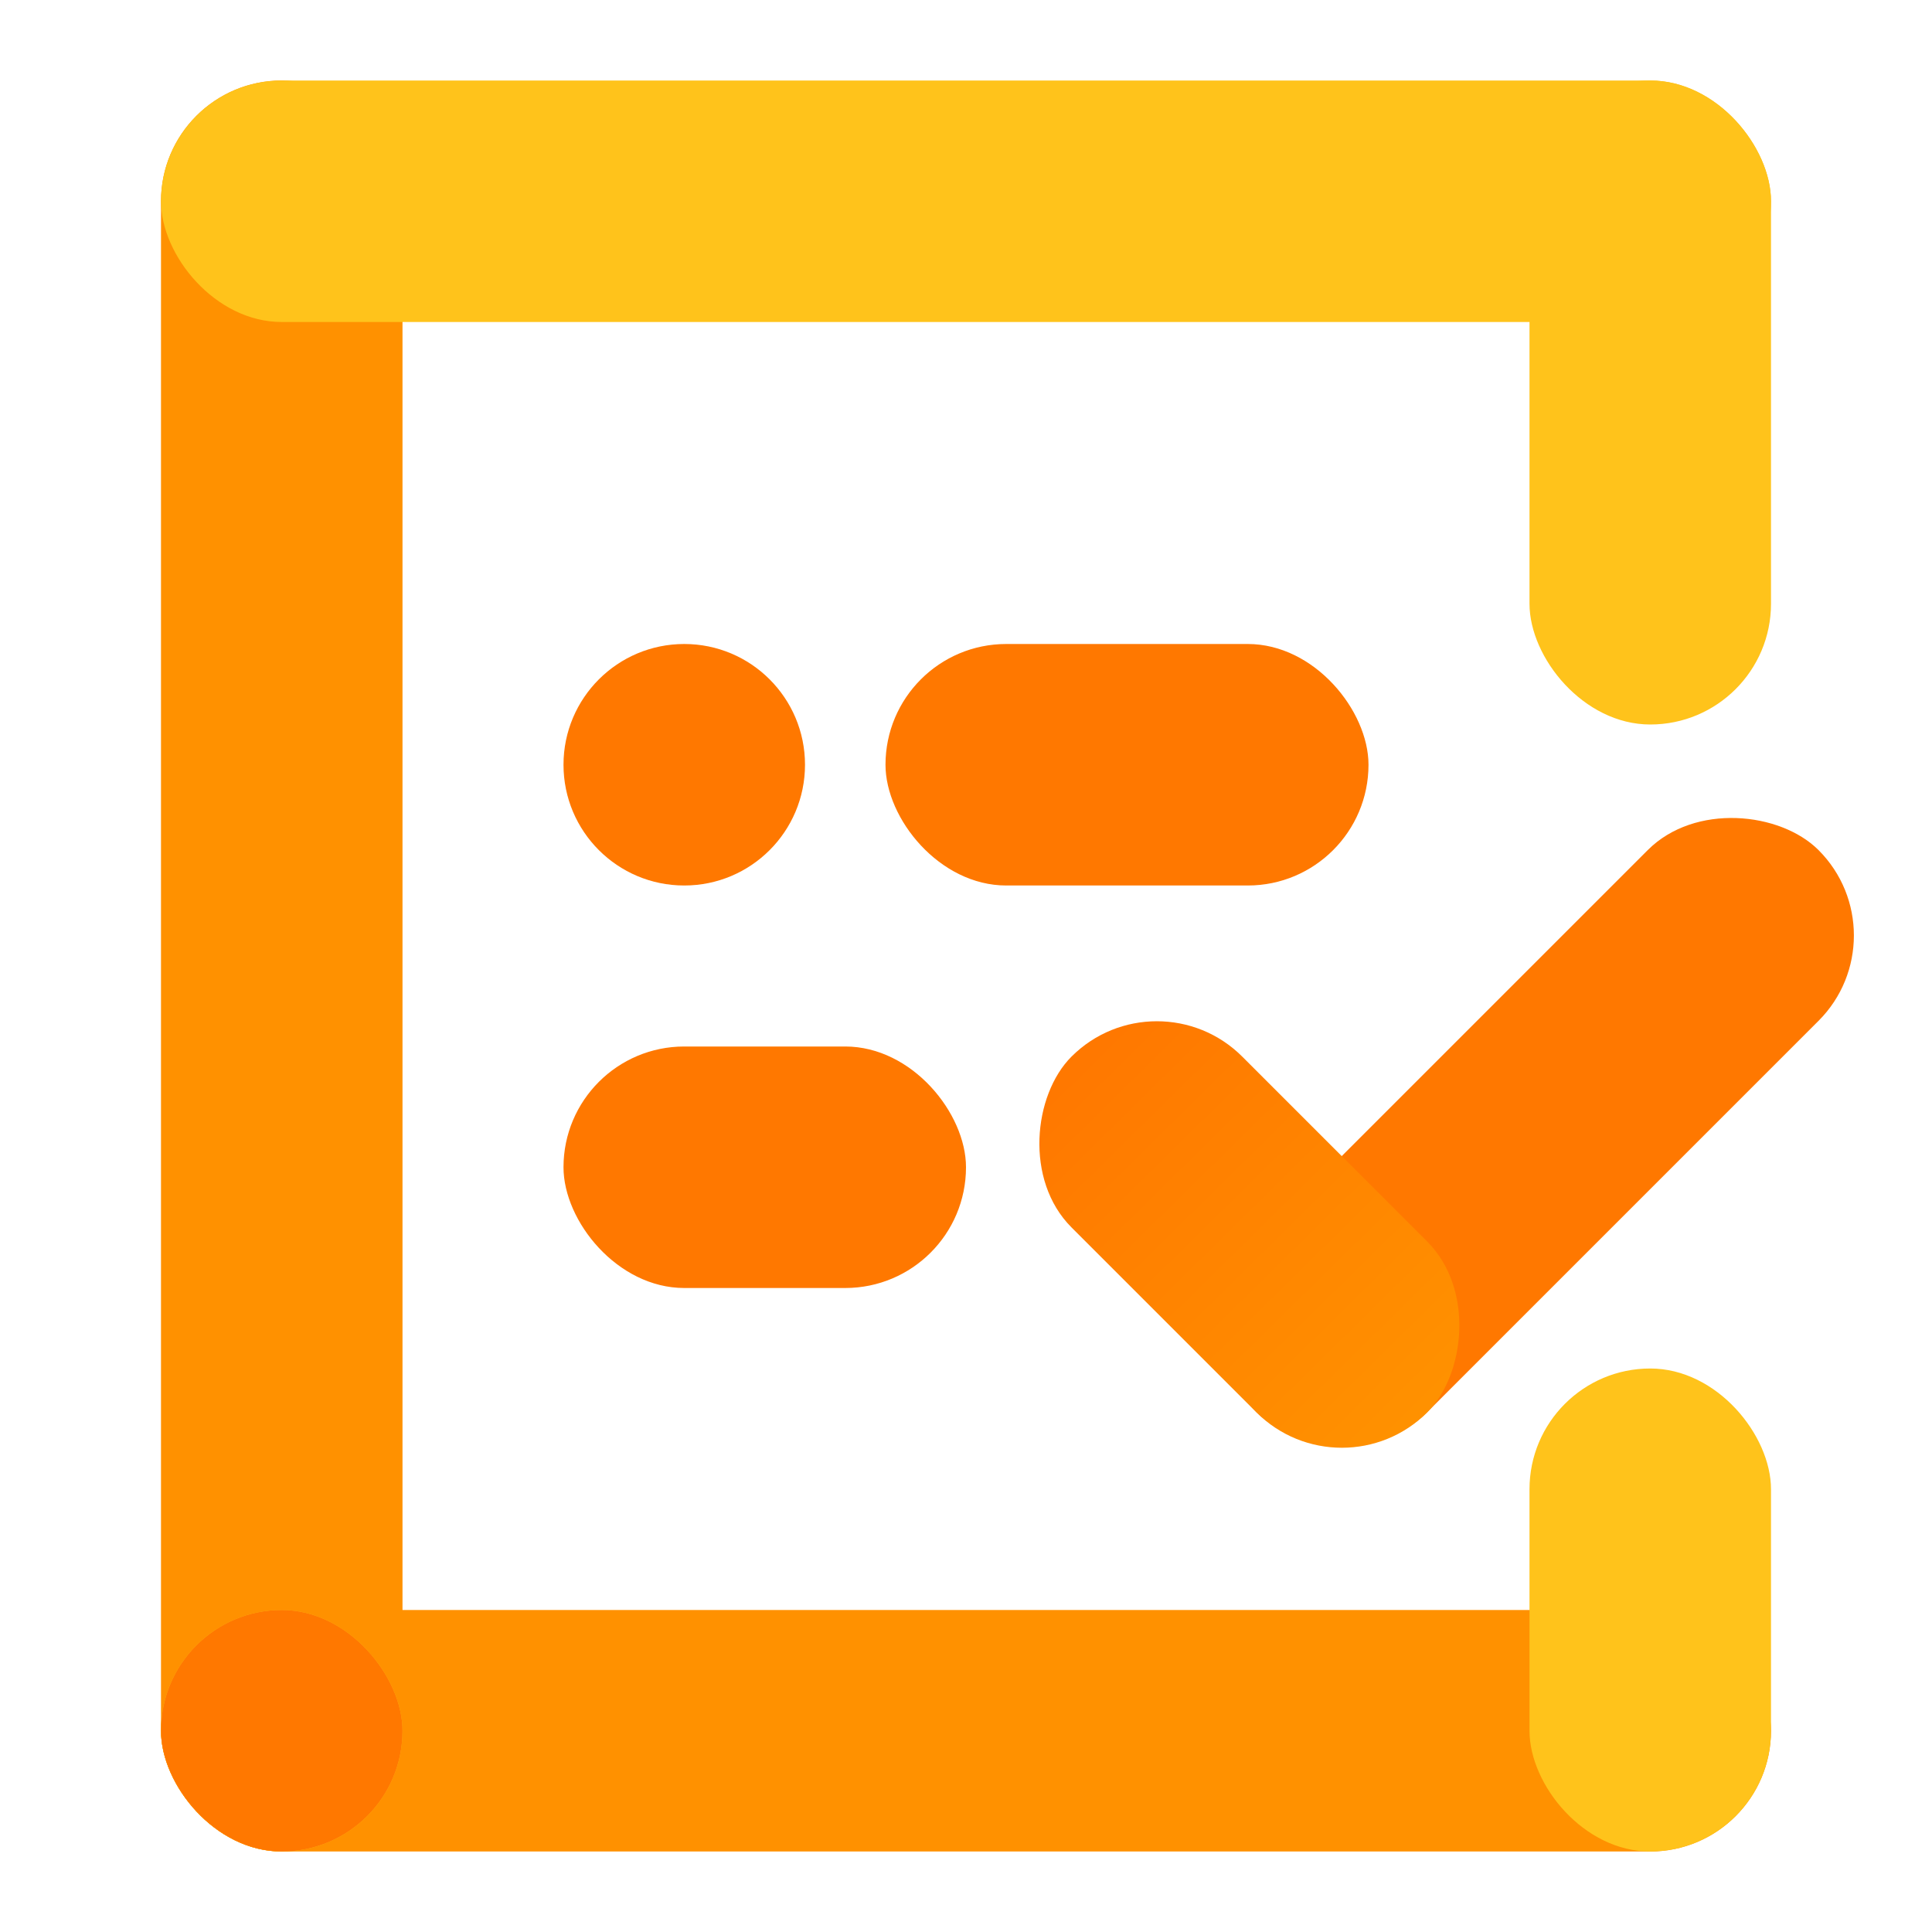
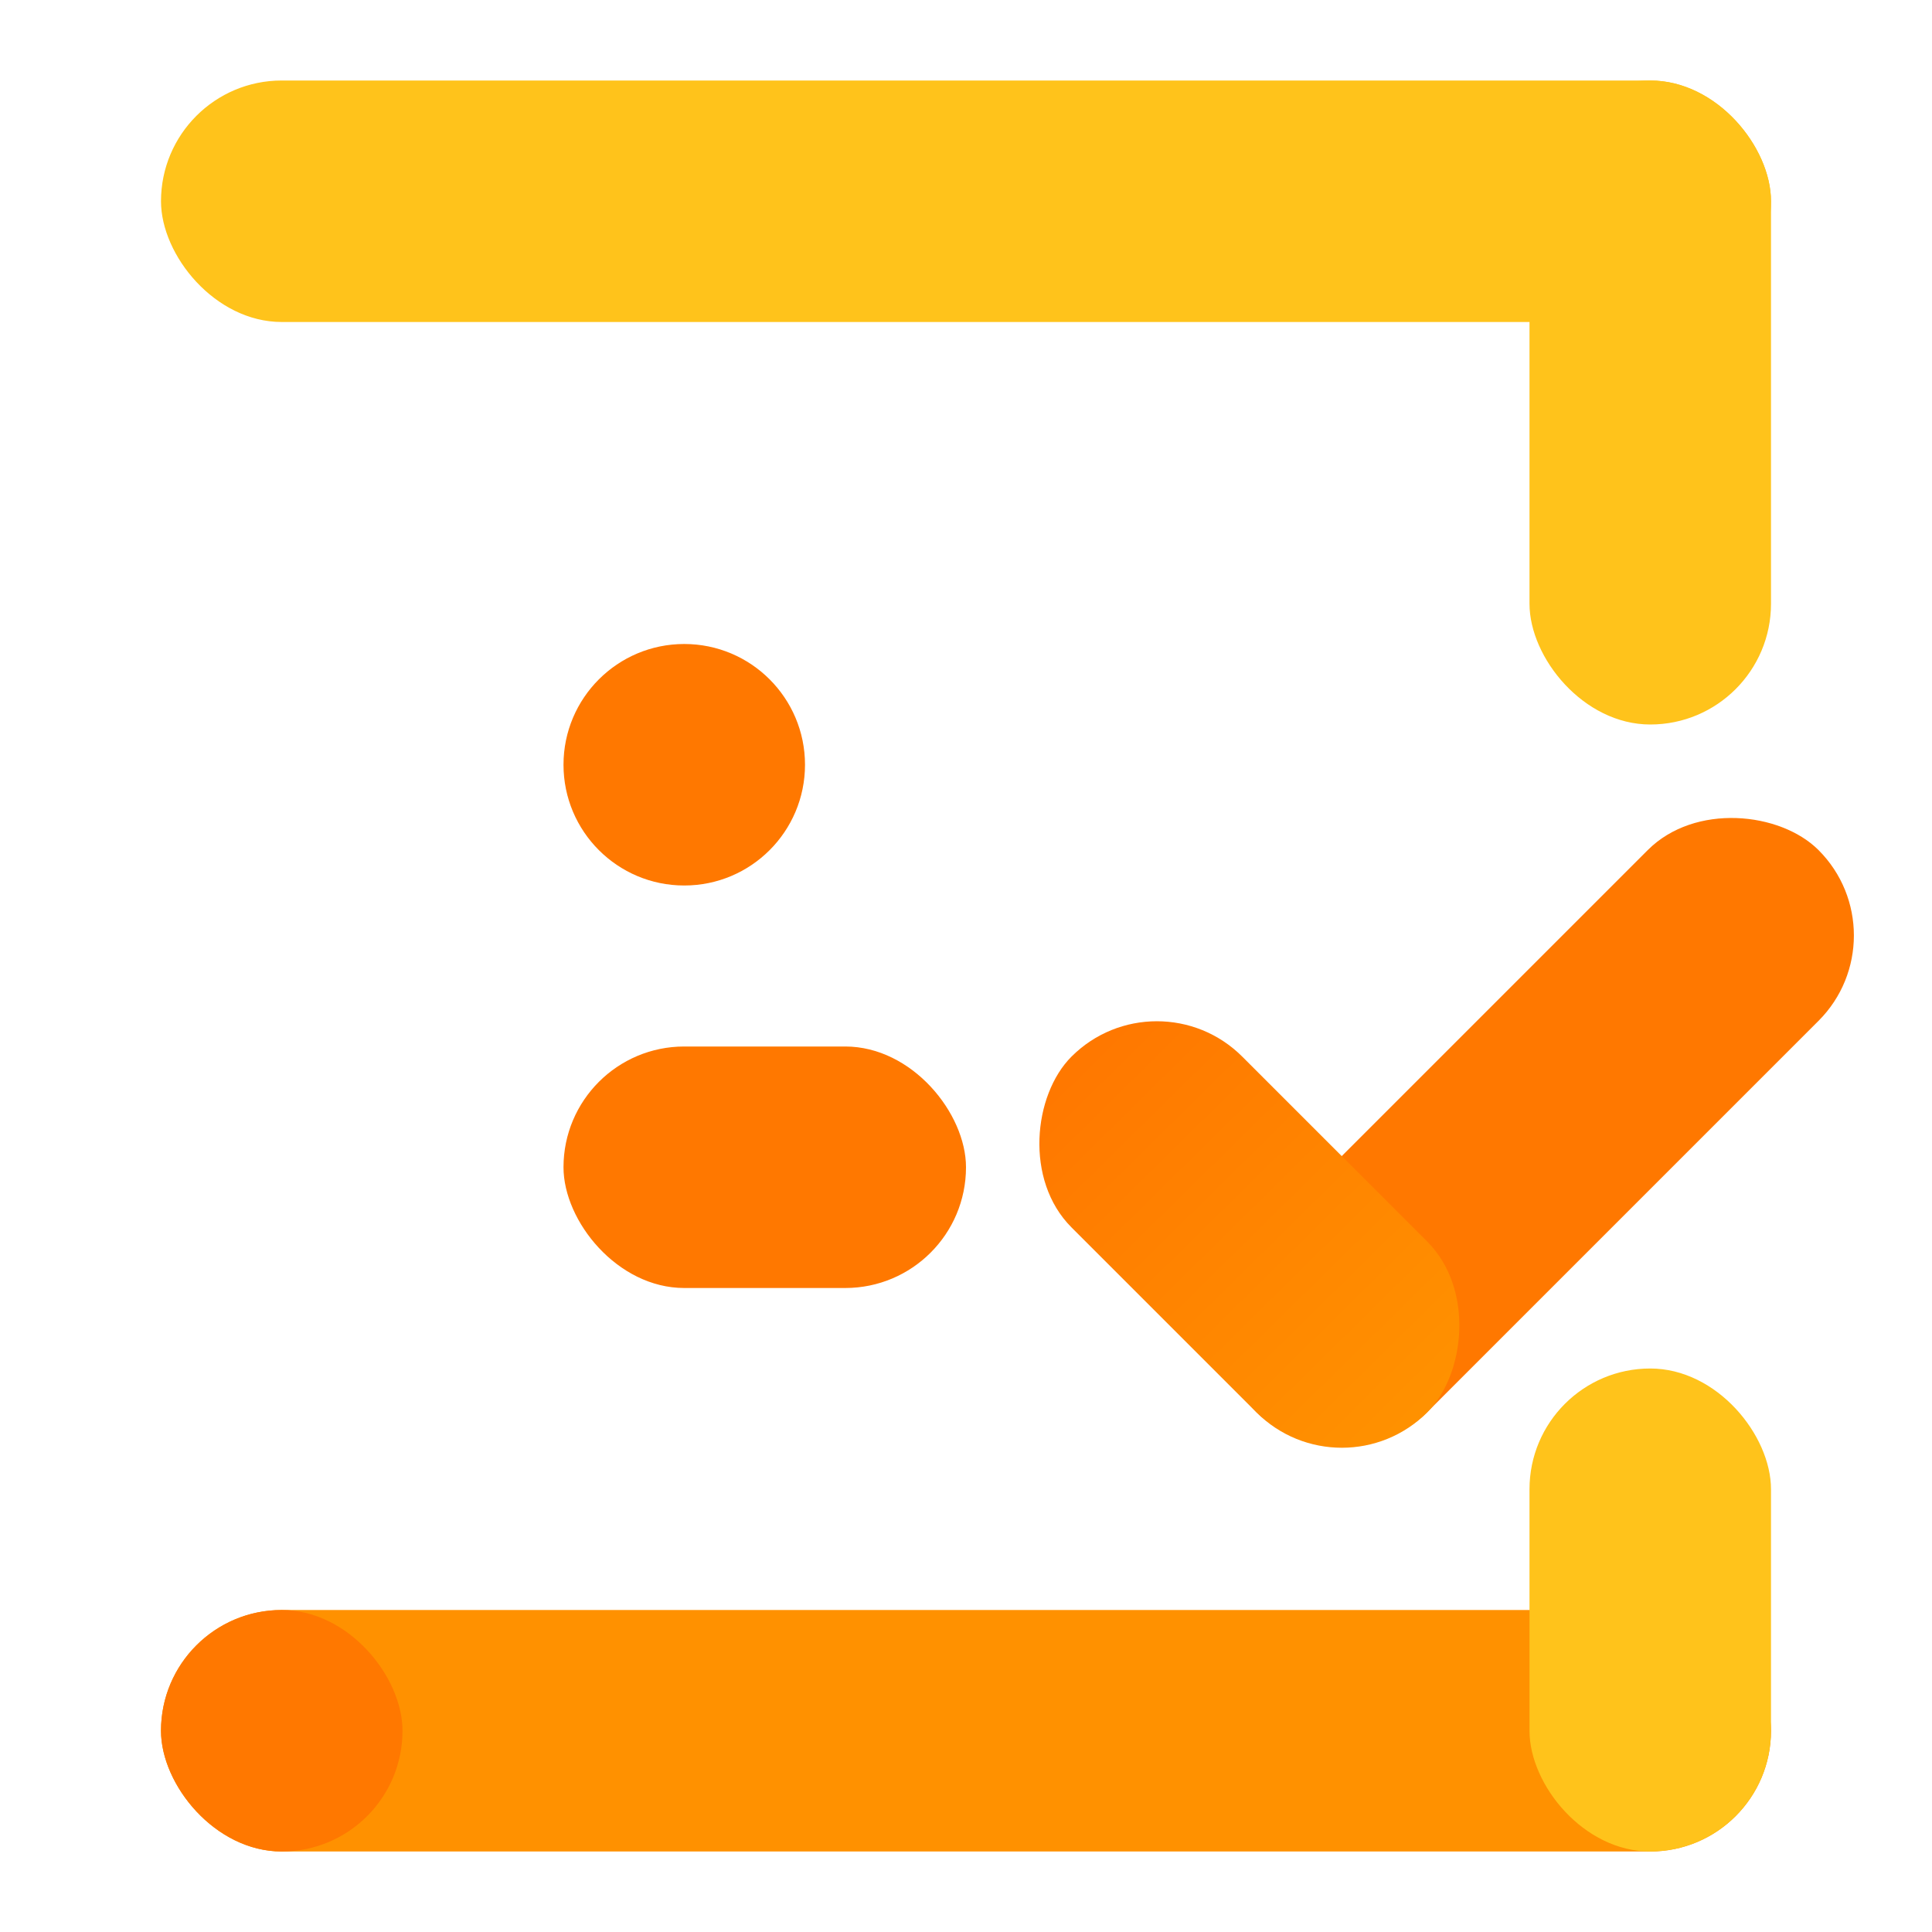
<svg xmlns="http://www.w3.org/2000/svg" width="24" height="24" viewBox="0 0 24 24" fill="none">
-   <rect x="2" y="1" width="3" height="22" rx="1.5" fill="#FF9100" />
  <rect x="2" y="20" width="20" height="3" rx="1.5" fill="#FF9100" />
  <rect x="2" y="1" width="20" height="3" rx="1.5" fill="#FFC31B" />
  <rect x="19" y="1" width="3" height="8" rx="1.5" fill="#FFC31B" />
  <rect x="19" y="17" width="3" height="6" rx="1.5" fill="#FFC31B" />
-   <rect x="11" y="8" width="6" height="3" rx="1.5" fill="#FF7800" />
  <circle cx="8.5" cy="9.5" r="1.5" fill="#FF7800" />
  <rect x="7" y="13" width="5" height="3" rx="1.5" fill="#FF7800" />
-   <rect x="2" y="20" width="3" height="3" rx="1.5" fill="#FFC31B" />
  <rect x="2" y="20" width="3" height="3" rx="1.5" fill="#FF7800" />
  <rect x="14.547" y="16.482" width="9.875" height="3" rx="1.5" transform="rotate(-45 14.547 16.482)" fill="#FF7800" />
  <rect x="14.371" y="12.065" width="6.25" height="3" rx="1.5" transform="rotate(45 14.371 12.065)" fill="url(#paint0_linear_58_21166)" />
  <defs>
    <linearGradient id="paint0_linear_58_21166" x1="14.505" y1="13.431" x2="20.56" y2="13.475" gradientUnits="userSpaceOnUse">
      <stop stop-color="#FF7800" />
      <stop offset="1" stop-color="#FF9100" />
    </linearGradient>
  </defs>
</svg>